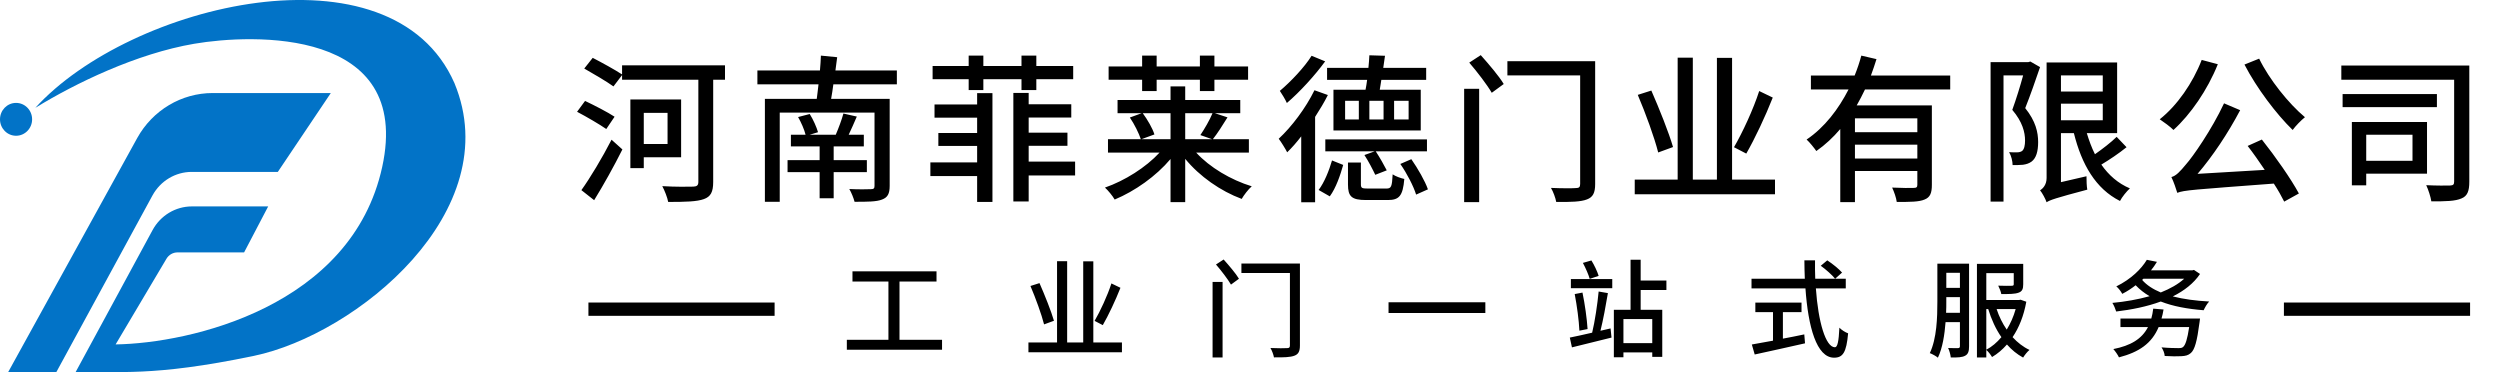
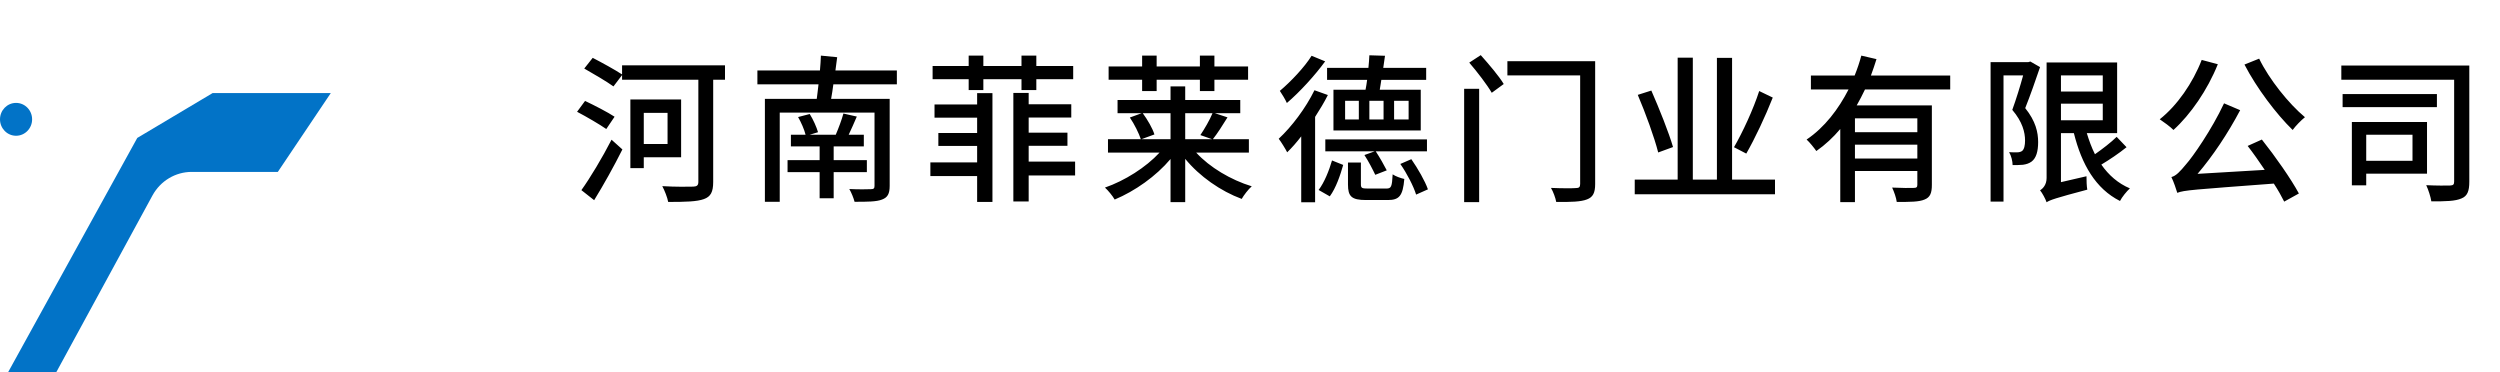
<svg xmlns="http://www.w3.org/2000/svg" width="376" height="56" viewBox="0 0 376 56" fill="none">
-   <path d="M40.335 31.044L36.712 37.962H26.689C26.014 37.962 25.388 38.323 25.037 38.913L17.39 51.8C28.581 51.635 52.894 46.117 57.483 25.113C62.072 4.109 37.919 5.098 29.224 6.58C20.53 8.062 11.352 12.511 5.314 16.218C19.564 0.546 58.932 -8.987 68.352 12.511C76.322 31.784 53.618 50.312 38.161 53.529C22.703 56.746 17.792 55.753 11.352 56L22.946 34.607C24.138 32.408 26.402 31.044 28.86 31.044H40.335Z" fill="#0273C7" />
-   <path d="M31.985 13.993H49.754L41.784 25.854H28.834C26.39 25.854 24.136 27.203 22.939 29.383L8.453 56H1.208L20.645 20.746C22.962 16.572 27.293 13.993 31.985 13.993Z" fill="#0273C7" />
+   <path d="M31.985 13.993H49.754L41.784 25.854H28.834C26.39 25.854 24.136 27.203 22.939 29.383L8.453 56H1.208L20.645 20.746Z" fill="#0273C7" />
  <path d="M4.83 17.947C4.83 19.311 3.749 20.418 2.415 20.418C1.081 20.418 0 19.311 0 17.947C0 16.582 1.081 15.476 2.415 15.476C3.749 15.476 4.83 16.582 4.83 17.947Z" fill="#0273C7" />
  <path d="M89.36 30.108L87.44 28.596C88.736 26.796 90.584 23.724 91.976 21.012L93.608 22.476C92.36 24.972 90.752 27.852 89.36 30.108ZM92.432 17.556L91.184 19.404C90.224 18.732 88.208 17.556 86.792 16.812L87.992 15.18C89.36 15.828 91.424 16.884 92.432 17.556ZM100.4 16.98H96.824V21.66H100.4V16.98ZM102.44 23.652H96.824V25.284H94.808V14.964H102.44V23.652ZM109.04 9.828V11.988H107.264V27.372C107.264 28.884 106.88 29.58 105.872 29.94C104.84 30.324 103.112 30.372 100.496 30.372C100.376 29.7 99.944 28.62 99.608 27.996C101.6 28.116 103.688 28.092 104.288 28.068C104.816 28.044 105.032 27.876 105.032 27.348V11.988H93.56V11.292L92.264 12.996C91.304 12.3 89.312 11.124 87.872 10.308L89.144 8.7C90.536 9.42 92.504 10.5 93.56 11.196V9.828H109.04ZM130.376 25.884H125.384V29.82H123.272V25.884H118.448V24.084H123.272V22.02H118.952V20.268H121.16C120.968 19.476 120.488 18.396 120.032 17.604L121.784 17.148C122.312 17.988 122.816 19.14 123.032 19.884L121.76 20.268H125.696C126.104 19.308 126.608 17.988 126.848 17.076L128.864 17.532C128.456 18.468 128.048 19.428 127.64 20.268H129.92V22.02H125.384V24.084H130.376V25.884ZM134.888 12.684H125.336C125.24 13.452 125.12 14.196 125 14.868H133.808V27.948C133.808 29.148 133.496 29.7 132.656 30.012C131.816 30.348 130.424 30.348 128.528 30.348C128.384 29.796 128.048 28.956 127.736 28.428C129.104 28.5 130.568 28.476 130.976 28.452C131.408 28.452 131.528 28.332 131.528 27.948V16.932H117.272V30.348H115.04V14.868H122.84C122.912 14.22 123.032 13.452 123.104 12.684H113.912V10.596H123.32C123.392 9.804 123.44 9.036 123.464 8.364L125.912 8.604C125.84 9.252 125.744 9.924 125.648 10.596H134.888V12.684ZM145.688 13.548V11.916H140.264V9.924H145.688V8.364H147.896V9.924H153.632V8.364H155.864V9.924H161.408V11.916H155.864V13.548H153.632V11.916H147.896V13.548H145.688ZM146.96 15.708V14.004H149.264V30.372H146.96V26.484H139.928V24.42H146.96V21.948H141.128V20.004H146.96V17.7H140.552V15.708H146.96ZM161.696 24.3V26.388H154.712V30.3H152.408V13.98H154.712V15.684H161.12V17.676H154.712V19.956H160.544V21.924H154.712V24.3H161.696ZM171.776 13.692V11.988H166.736V9.996H171.776V8.364H173.96V9.996H180.464V8.364H182.648V9.996H187.712V11.988H182.648V13.692H180.464V11.988H173.96V13.692H171.776ZM176.048 17.028H171.872C172.592 18.012 173.36 19.332 173.624 20.22L171.656 20.94H176.048V17.028ZM182.36 17.028H178.256V20.94H182.312L180.536 20.316C181.136 19.428 181.952 18.036 182.36 17.028ZM187.832 22.956H179.912C181.928 25.164 185.12 27.06 188.264 28.02C187.76 28.452 187.064 29.364 186.752 29.916C183.584 28.74 180.416 26.532 178.256 23.892V30.396H176.048V23.916C173.864 26.508 170.696 28.74 167.648 30.012C167.336 29.46 166.664 28.644 166.184 28.212C169.16 27.18 172.328 25.188 174.392 22.956H166.64V20.94H171.584C171.296 20.076 170.624 18.684 169.928 17.676L171.704 17.028H168.08V15.036H176.048V12.996H178.256V15.036H186.536V17.028H182.72L184.616 17.652C183.872 18.852 183.08 20.1 182.408 20.94H187.832V22.956ZM214.616 20.964V22.764H206.912C207.512 23.676 208.208 24.9 208.568 25.62L206.84 26.292C206.48 25.524 205.808 24.228 205.208 23.316L206.744 22.764H199.328V20.964H214.616ZM208.088 17.964V15.156H205.952V17.964H208.088ZM209.672 15.156V17.964H211.856V15.156H209.672ZM204.368 17.964V15.156H202.304V17.964H204.368ZM200.552 13.5H205.376C205.472 13.044 205.544 12.54 205.616 12.012H199.592V10.212H205.808C205.88 9.54 205.928 8.868 205.952 8.316L208.304 8.388L208.04 10.212H214.496V12.012H207.752C207.68 12.564 207.584 13.044 207.512 13.5H213.68V19.62H200.552V13.5ZM197.264 8.388L199.304 9.228C197.768 11.34 195.488 13.836 193.544 15.492C193.328 14.988 192.8 14.124 192.488 13.668C194.144 12.276 196.232 10.068 197.264 8.388ZM197.696 13.572L199.712 14.292C199.16 15.396 198.488 16.5 197.792 17.58V30.42H195.704V20.508C195.008 21.42 194.288 22.236 193.592 22.908C193.352 22.428 192.704 21.372 192.32 20.868C194.288 19.044 196.376 16.26 197.696 13.572ZM200 29.532L198.32 28.572C199.184 27.444 199.904 25.62 200.336 24.132L202.016 24.804C201.584 26.34 200.936 28.26 200 29.532ZM205.688 28.356H208.52C209.24 28.356 209.36 28.092 209.456 26.22C209.864 26.508 210.656 26.796 211.208 26.916C210.992 29.46 210.44 30.084 208.736 30.084H205.448C203.264 30.084 202.736 29.532 202.736 27.756V24.444H204.68V27.732C204.68 28.284 204.848 28.356 205.688 28.356ZM210.608 24.66L212.264 23.94C213.248 25.356 214.328 27.228 214.76 28.476L212.984 29.268C212.6 28.02 211.616 26.1 210.608 24.66ZM220.208 30.396V13.356H222.464V30.396H220.208ZM220.976 9.42L222.704 8.292C223.904 9.636 225.464 11.46 226.16 12.636L224.36 13.956C223.664 12.756 222.176 10.812 220.976 9.42ZM239.912 9.204V27.684C239.912 29.004 239.576 29.652 238.688 29.988C237.776 30.348 236.288 30.396 234.056 30.372C233.96 29.796 233.6 28.812 233.264 28.26C234.872 28.332 236.552 28.332 237.032 28.284C237.488 28.284 237.656 28.14 237.656 27.66V11.34H226.712V9.204H239.912ZM264.584 13.692L266.624 14.676C265.496 17.532 263.936 20.844 262.64 23.1L260.792 22.14C262.064 19.956 263.696 16.452 264.584 13.692ZM251.624 22.116L249.392 22.932C248.84 20.724 247.496 17.028 246.32 14.268L248.36 13.62C249.56 16.356 251 19.956 251.624 22.116ZM260.504 27.012H266.96V29.22H245.864V27.012H252.32V8.676H254.6V27.012H258.224V8.7H260.504V27.012ZM288.368 19.884V17.796H278.984V19.884H288.368ZM278.984 23.844H288.368V21.756H278.984V23.844ZM293.312 13.452H280.496C280.112 14.268 279.68 15.084 279.248 15.852H290.552V27.804C290.552 29.004 290.312 29.676 289.448 30.012C288.608 30.372 287.264 30.372 285.272 30.372C285.2 29.772 284.864 28.812 284.576 28.212C285.992 28.284 287.432 28.284 287.84 28.26C288.248 28.26 288.368 28.14 288.368 27.78V25.716H278.984V30.396H276.776V19.404C275.72 20.652 274.52 21.78 273.176 22.716C272.84 22.236 272.168 21.396 271.712 20.988C274.424 19.164 276.512 16.404 278.024 13.452H272.36V11.364H278.936C279.344 10.356 279.68 9.348 279.944 8.364L282.224 8.892C281.96 9.708 281.696 10.548 281.384 11.364H293.312V13.452ZM305.36 9.252L306.824 10.092C306.152 12.06 305.336 14.412 304.592 16.26C306.176 18.228 306.536 19.908 306.536 21.372C306.536 22.764 306.248 23.772 305.552 24.3C305.192 24.564 304.784 24.708 304.256 24.78C303.824 24.828 303.224 24.828 302.696 24.828C302.696 24.276 302.504 23.436 302.168 22.884C302.672 22.908 303.056 22.932 303.416 22.908C303.68 22.908 303.92 22.836 304.112 22.716C304.448 22.452 304.568 21.852 304.568 21.132C304.568 19.908 304.184 18.324 302.648 16.524C303.224 14.94 303.848 12.924 304.28 11.34H301.328V30.324H299.384V9.348H305.048L305.36 9.252ZM309.968 15.588V18.084H316.256V15.588H309.968ZM316.256 11.34H309.968V13.764H316.256V11.34ZM318.344 20.58L319.832 22.14C318.68 23.076 317.24 24.036 316.04 24.756C317.144 26.34 318.56 27.588 320.336 28.332C319.856 28.764 319.136 29.652 318.848 30.228C315.176 28.38 313.088 24.732 311.912 20.028H309.968V27.396L313.808 26.508C313.808 27.132 313.832 28.02 313.928 28.524C309.128 29.796 308.312 30.084 307.808 30.42C307.64 29.916 307.16 29.028 306.824 28.62C307.232 28.38 307.808 27.804 307.808 26.772V9.396H318.416V20.028H313.856C314.192 21.132 314.576 22.188 315.08 23.196C316.208 22.404 317.528 21.396 318.344 20.58ZM331.136 9.012L333.56 9.66C332 13.548 329.456 17.22 326.888 19.548C326.456 19.092 325.4 18.324 324.824 17.94C327.44 15.876 329.792 12.492 331.136 9.012ZM338.048 21.948L340.184 20.988C342.224 23.556 344.576 26.916 345.752 29.1L343.544 30.324C343.16 29.556 342.632 28.596 341.984 27.612C329.912 28.524 328.472 28.596 327.464 29.004C327.32 28.524 326.912 27.3 326.576 26.628C327.272 26.46 327.896 25.788 328.784 24.708C329.744 23.652 332.648 19.5 334.496 15.54L336.92 16.572C335.072 20.076 332.792 23.484 330.512 26.148L340.616 25.548C339.776 24.3 338.888 23.028 338.048 21.948ZM337.568 9.708L339.776 8.82C341.288 11.94 344.24 15.612 346.664 17.628C346.088 18.084 345.248 18.948 344.816 19.548C342.368 17.172 339.392 13.236 337.568 9.708ZM362.84 20.268H355.88V24.18H362.84V20.268ZM365.024 26.124H355.88V27.876H353.72V18.348H365.024V26.124ZM366.512 14.148V16.116H352.328V14.148H366.512ZM371.384 9.852V27.324C371.384 28.74 371.096 29.484 370.208 29.844C369.296 30.252 367.808 30.3 365.672 30.276C365.576 29.628 365.216 28.5 364.904 27.852C366.44 27.924 368.048 27.924 368.504 27.9C368.96 27.876 369.104 27.756 369.104 27.3V11.988H352.136V9.852H371.384Z" fill="black" />
-   <rect x="88.5" y="45.5" width="28" height="2" fill="black" />
-   <path d="M135.284 51.108H141.684V52.596H127.364V51.108H133.62V42.34H128.212V40.804H140.852V42.34H135.284V51.108ZM167.156 42.628L168.516 43.284C167.764 45.188 166.724 47.396 165.86 48.9L164.628 48.26C165.476 46.804 166.564 44.468 167.156 42.628ZM158.516 48.244L157.028 48.788C156.66 47.316 155.764 44.852 154.98 43.012L156.34 42.58C157.14 44.404 158.1 46.804 158.516 48.244ZM164.436 51.508H168.74V52.98H154.676V51.508H158.98V39.284H160.5V51.508H162.916V39.3H164.436V51.508ZM182.372 53.764V42.404H183.876V53.764H182.372ZM182.884 39.78L184.036 39.028C184.836 39.924 185.876 41.14 186.34 41.924L185.14 42.804C184.676 42.004 183.684 40.708 182.884 39.78ZM195.508 39.636V51.956C195.508 52.836 195.284 53.268 194.692 53.492C194.084 53.732 193.092 53.764 191.604 53.748C191.54 53.364 191.3 52.708 191.076 52.34C192.148 52.388 193.268 52.388 193.588 52.356C193.892 52.356 194.004 52.26 194.004 51.94V41.06H186.708V39.636H195.508ZM208.836 45.46H223.396V47.076H208.836V45.46ZM240.436 41.492L239.092 41.94C238.916 41.3 238.468 40.292 238.068 39.54L239.348 39.172C239.796 39.892 240.244 40.852 240.436 41.492ZM240.708 49.748L242.228 49.396L242.372 50.772C240.308 51.284 238.084 51.844 236.42 52.244L236.1 50.772C237.012 50.58 238.196 50.34 239.46 50.036C239.86 48.404 240.26 45.732 240.436 43.844L241.828 44.084C241.524 45.908 241.108 48.164 240.708 49.748ZM236.836 44.228L238.004 44.004C238.372 45.764 238.676 47.972 238.772 49.492L237.54 49.732C237.476 48.228 237.172 45.972 236.836 44.228ZM236.26 43.348V41.972H242.484V43.348H236.26ZM248.5 51.604V47.988H244.164V51.604H248.5ZM250.628 43.62H246.756V46.596H250.004V53.668H248.5V52.996H244.164V53.732H242.724V46.596H245.236V39.06H246.756V42.196H250.628V43.62ZM268.148 46.948V50.932C269.204 50.74 270.292 50.516 271.364 50.292L271.476 51.636C268.82 52.244 265.956 52.868 263.908 53.316L263.476 51.812C264.34 51.668 265.444 51.46 266.66 51.236V46.948H264.004V45.508H270.948V46.948H268.148ZM273.844 39.972L274.82 39.156C275.604 39.668 276.58 40.452 277.044 40.996L276.004 41.924C275.556 41.364 274.628 40.532 273.844 39.972ZM277.604 43.38H273.108C273.46 48.42 274.58 52.228 275.972 52.228C276.356 52.228 276.548 51.364 276.644 49.284C276.98 49.636 277.54 49.988 277.956 50.132C277.7 53.012 277.172 53.796 275.844 53.796C273.204 53.796 271.94 49.14 271.54 43.38H263.428V41.924H271.444C271.412 41.012 271.38 40.084 271.38 39.156H272.98C272.964 40.084 272.98 41.028 273.012 41.924H277.604V43.38ZM292.692 47.044H294.772V44.692H292.724V45.364C292.724 45.876 292.724 46.452 292.692 47.044ZM294.772 41.028H292.724V43.3H294.772V41.028ZM296.148 39.652V52.084C296.148 52.804 296.02 53.252 295.572 53.492C295.124 53.748 294.468 53.78 293.396 53.764C293.364 53.396 293.188 52.708 292.996 52.34C293.652 52.372 294.292 52.356 294.5 52.356C294.692 52.34 294.772 52.276 294.772 52.052V48.452H292.612C292.468 50.34 292.164 52.324 291.46 53.796C291.204 53.572 290.596 53.236 290.244 53.108C291.3 50.9 291.38 47.7 291.38 45.364V39.652H296.148ZM298.74 46.484V52.596C299.572 52.164 300.34 51.508 301.012 50.708C300.164 49.492 299.508 48.052 299.028 46.484H298.74ZM303.156 46.484H300.292C300.66 47.604 301.172 48.644 301.812 49.572C302.372 48.66 302.836 47.636 303.156 46.484ZM303.892 45.076L304.756 45.38C304.372 47.524 303.652 49.284 302.692 50.708C303.428 51.508 304.276 52.18 305.236 52.628C304.9 52.9 304.5 53.412 304.276 53.78C303.364 53.284 302.548 52.612 301.844 51.812C301.172 52.58 300.436 53.204 299.604 53.7C299.412 53.364 299.044 52.884 298.74 52.628V53.764H297.332V39.684H304.292V42.756C304.292 43.444 304.148 43.828 303.588 44.02C303.028 44.228 302.18 44.228 300.996 44.228C300.932 43.844 300.708 43.316 300.532 42.964C301.412 42.996 302.308 42.996 302.532 42.98C302.788 42.98 302.868 42.932 302.868 42.74V41.076H298.74V45.124H303.652L303.892 45.076ZM325.092 47.908H330.884C330.884 47.908 330.836 48.324 330.804 48.516C330.436 51.348 330.084 52.58 329.508 53.092C329.108 53.444 328.708 53.54 328.052 53.572C327.524 53.604 326.548 53.604 325.572 53.54C325.556 53.156 325.348 52.612 325.092 52.244C326.116 52.34 327.188 52.356 327.604 52.356C327.956 52.356 328.148 52.34 328.324 52.196C328.692 51.908 328.98 51.012 329.252 49.188H324.66C323.62 51.668 321.7 52.964 318.692 53.748C318.548 53.412 318.116 52.788 317.844 52.5C320.436 51.988 322.132 50.996 323.06 49.188H318.916V47.908H323.556C323.684 47.46 323.78 46.964 323.844 46.42L325.396 46.548C325.316 47.028 325.22 47.492 325.092 47.908ZM322.356 41.924L322.18 42.1C322.836 42.868 323.796 43.492 324.98 43.988C326.372 43.428 327.588 42.756 328.5 41.924H322.356ZM329.972 40.596L330.884 41.204C329.94 42.612 328.5 43.732 326.788 44.58C328.388 44.996 330.26 45.236 332.26 45.348C331.94 45.668 331.604 46.276 331.428 46.66C328.996 46.468 326.804 46.068 324.98 45.348C322.9 46.116 320.564 46.58 318.276 46.852C318.164 46.484 317.924 45.892 317.7 45.556C319.604 45.38 321.524 45.044 323.3 44.548C322.5 44.084 321.812 43.54 321.204 42.9C320.612 43.364 319.94 43.812 319.188 44.196C319.012 43.86 318.596 43.3 318.292 43.076C320.532 41.972 322.068 40.436 322.884 39.076L324.404 39.38C324.148 39.812 323.844 40.244 323.508 40.66H329.716L329.972 40.596Z" fill="black" />
-   <rect x="343.5" y="45.5" width="28" height="2" fill="black" />
</svg>